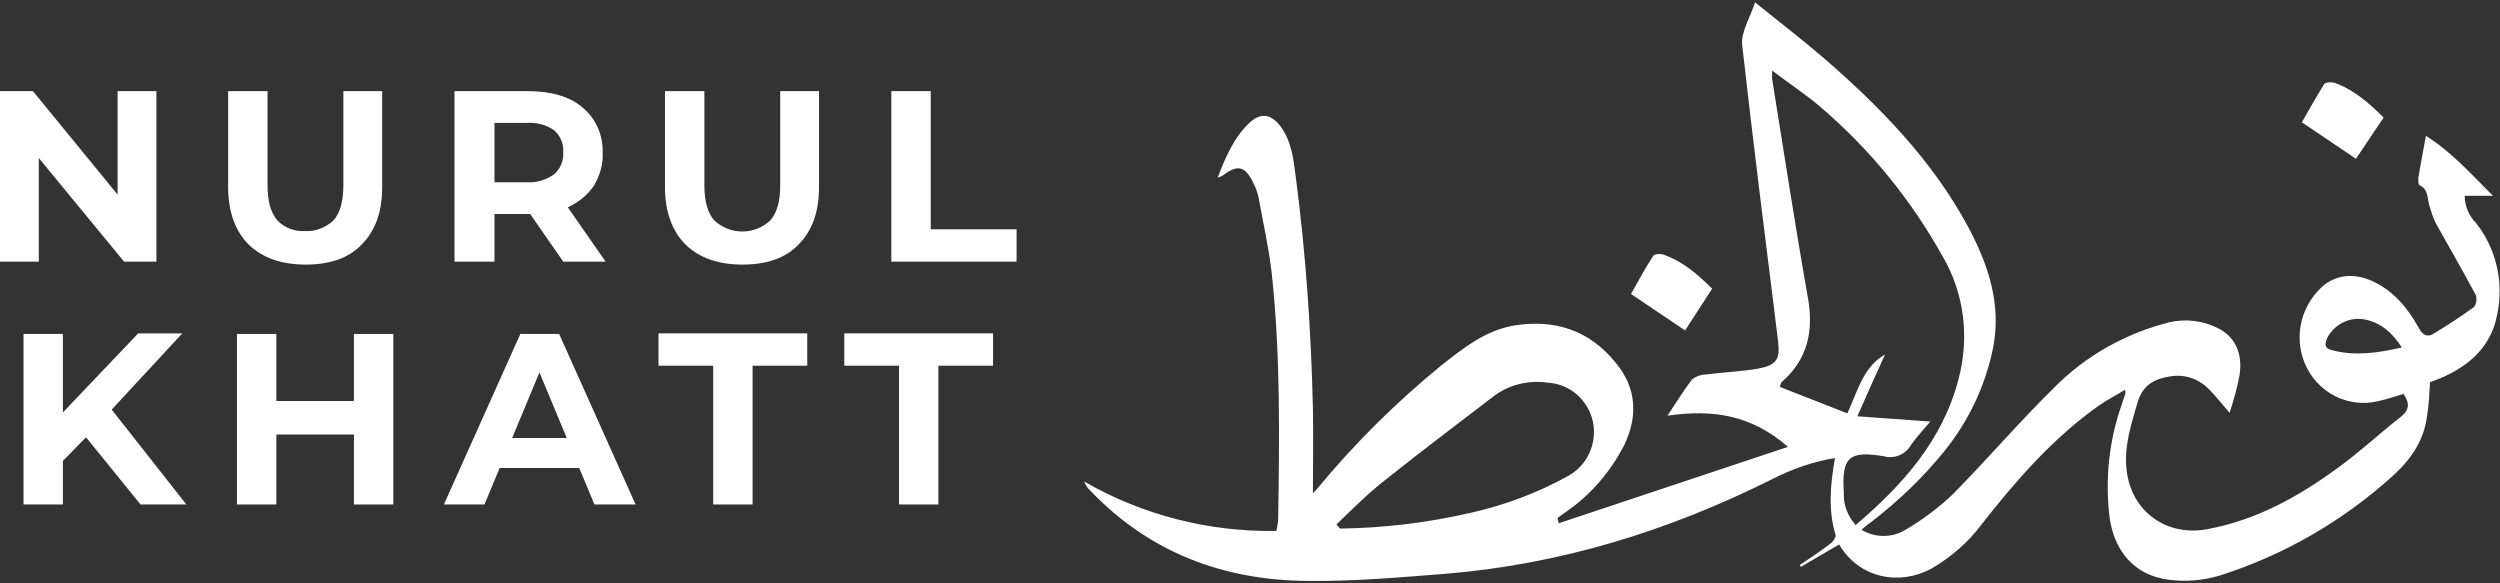
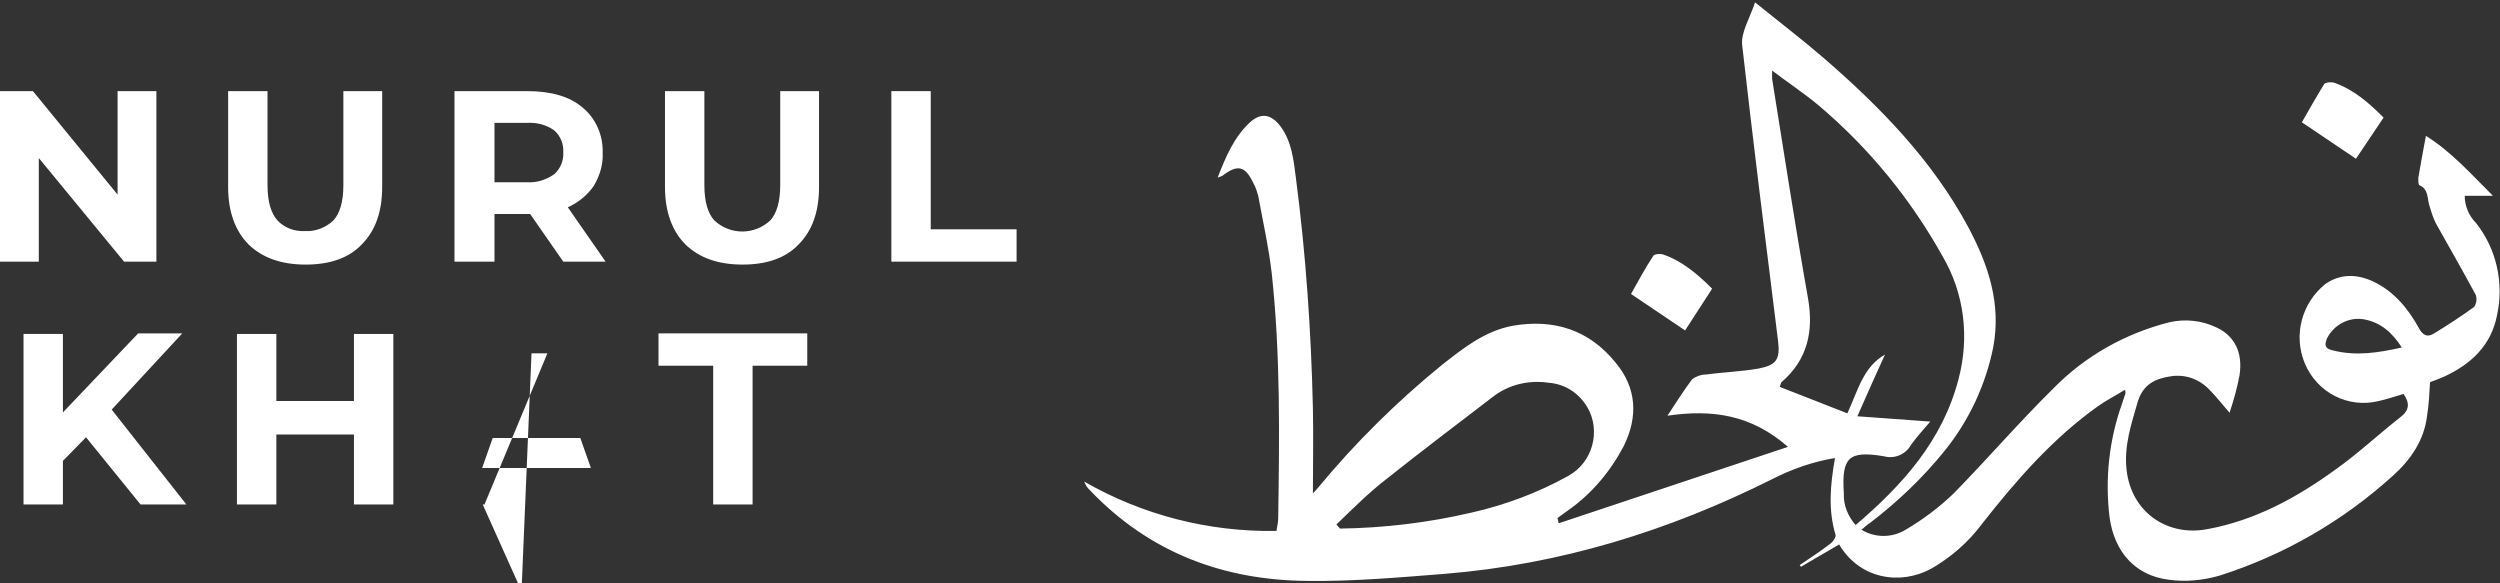
<svg xmlns="http://www.w3.org/2000/svg" xml:space="preserve" style="enable-background:new 0 0 425.2 99.2;" viewBox="0 0 425.2 99.2" y="0px" x="0px" id="Layer_1" version="1.1">
  <rect x="0" y="0" width="425.2" height="99.2" fill="#333333" stroke="none" />
  <style type="text/css">
	.st0{fill:#FFFFFF;}
</style>
  <path d="M265.1,89l39-13c-6.3-5.5-12.9-6.4-20.5-5.3c1.4-2.1,2.7-4.2,4.2-6.2c0.7-0.5,1.5-0.8,2.3-0.8  c3-0.4,6-0.5,8.9-1c3.2-0.6,3.8-1.6,3.4-4.8c-2.1-16.8-4.2-33.5-6.1-50.3c-0.2-2.1,1.3-4.5,2.2-7.2c4.2,3.4,8,6.3,11.6,9.4  c9.7,8.4,18.6,17.5,24.7,28.9c3.4,6.4,5.6,13,4.2,20.4c-1.3,6.4-4.1,12.4-8.2,17.5c-3.7,4.6-8,8.7-12.7,12.3  c-0.5,0.3-0.9,0.7-1.5,1.2c2.3,1.4,5.2,1.4,7.5,0c2.9-1.7,5.7-3.8,8.1-6.1c5.8-5.9,11.2-12.2,17.1-18c5.4-5.5,12.2-9.3,19.7-11.2  c2.7-0.6,5.5-0.3,8,0.9c3,1.4,4.5,4.2,3.9,8.1c-0.4,2.2-1,4.3-1.7,6.4c-1.3-1.5-2.3-2.8-3.4-3.9c-1.7-1.8-4.1-2.7-6.6-2.3  c-2.7,0.4-4.7,1.4-5.6,4.3c-1.1,3.8-2.4,7.6-1.9,11.7c0.8,7,6.8,11.3,13.7,10c8.2-1.5,15.3-5.4,21.9-10.2c3.8-2.7,7.2-5.9,10.9-8.8  c1.6-1.2,1.7-2.4,0.6-4c-1.4,0.4-2.8,0.9-4.2,1.2c-5.2,1.3-10.5-1.4-12.6-6.4c-2-4.8-0.5-10.3,3.5-13.5c2.6-1.8,5.4-1.7,8.2-0.4  c3.5,1.7,5.9,4.6,7.7,7.9c0.7,1.3,1.5,1.6,2.6,0.9c2.3-1.4,4.6-2.9,6.8-4.5c0.4-0.6,0.5-1.3,0.3-2c-2.2-4.1-4.5-8.1-6.8-12.2  c-0.5-1-0.8-2-1.1-3c-0.4-1.2-0.1-2.8-1.7-3.5c-0.2-0.1-0.2-0.8-0.2-1.2c0.4-2.3,0.8-4.6,1.3-7.2c4.3,2.7,7.5,6.3,11.4,10.2h-4.8  c0,1.7,0.7,3.4,1.9,4.6c3.5,4.4,4.8,10.2,3.6,15.7c-1,5.2-4.5,8.4-9.1,10.5c-0.7,0.3-1.5,0.6-2.3,0.9c-0.1,1.9-0.2,3.8-0.5,5.7  c-0.5,4.2-2.8,7.5-5.8,10.2c-8.5,7.7-18.5,13.5-29.5,17c-2.8,0.8-5.7,1.1-8.6,0.7c-5.8-0.7-9.3-4.8-10.1-10.6  c-0.8-6.5-0.1-13.1,2.1-19.3c0.2-0.6,0.4-1.2,0.6-1.8c0-0.2,0-0.4-0.1-0.6c-1.6,1-3.2,1.8-4.6,2.8c-7.7,5.5-13.9,12.6-19.7,20  c-2.3,3.1-5.3,5.7-8.6,7.6c-5.3,2.9-12.2,1.8-15.7-4.1l-6.5,3.8l-0.2-0.3c1.8-1.2,3.6-2.4,5.3-3.7c0.4-0.3,0.9-1.1,0.8-1.4  c-1.3-4.3-0.9-8.6-0.1-13.1c-3.7,0.6-7.4,1.9-10.7,3.6c-17.6,8.8-36,14.5-55.7,16.1c-7.7,0.6-15.5,1.3-23.3,1.2  c-14.3-0.1-26.9-4.8-37-15.4c-0.2-0.2-0.4-0.4-0.6-0.7s-0.1-0.2-0.4-0.8c9.9,5.7,21.2,8.6,32.7,8.4c0.1-0.7,0.3-1.4,0.3-2.2  c0.2-13.9,0.4-27.7-1.1-41.6c-0.5-4.4-1.5-8.8-2.3-13.2c-0.2-0.7-0.4-1.4-0.8-2.1c-1.4-3-2.7-3.3-5.3-1.3c-0.2,0.1-0.5,0.2-0.8,0.3  c1.4-3.6,2.8-6.9,5.5-9.4c1.9-1.7,3.6-1.4,5.2,0.7c1.9,2.6,2.2,5.6,2.6,8.7c1.7,13,2.6,26.1,2.9,39.2c0.1,4.8,0,9.7,0,14.5  c0.2-0.2,0.6-0.6,1-1.1c6.3-7.6,13.3-14.5,20.9-20.7c3.7-2.9,7.3-5.8,12.1-6.7c7-1.2,13,0.7,17.5,6.3c3.6,4.3,3.8,9.2,1.4,14.1  c-2.3,4.4-5.5,8.2-9.5,11c-0.6,0.4-1.2,0.9-1.8,1.3L265.1,89z M328.3,71.7c-1.1,1.3-2.3,2.6-3.3,4c-0.9,1.6-2.8,2.4-4.6,1.9  c-6-1-7.2,0.2-6.8,6.3c-0.1,2,0.7,3.9,2,5.4c8-6.8,14.8-14.4,17.5-24.8c1.9-7.1,1-14.6-2.7-20.9c-5.4-9.7-12.5-18.4-21-25.6  c-2.5-2.1-5.1-3.8-8-6c0,0.5,0,0.9,0,1.4c2,12.4,3.9,24.9,6.1,37.3c1,5.7-0.1,10.5-4.5,14.3c-0.1,0.1-0.1,0.3-0.3,0.8l11.5,4.5  c1.8-3.9,2.7-7.9,6.4-10c-1.5,3.3-3,6.6-4.7,10.5L328.3,71.7z M227.3,89.2l0.6,0.7c7.5-0.1,15-1,22.3-2.7c5.8-1.3,11.4-3.4,16.6-6.3  c4.1-2.3,5.5-7.6,3.2-11.6c-1.4-2.4-3.8-4-6.6-4.2c-3.4-0.5-6.8,0.3-9.5,2.4c-6,4.6-12.1,9.2-18,13.9  C232.9,83.7,230.1,86.5,227.3,89.2L227.3,89.2z M408.5,59.1c-1.6-2.5-3.6-4.3-6.5-4.8c-2.5-0.4-5,0.9-6.2,3.2  c-0.5,1.2-0.4,1.8,1,2.1C400.7,60.6,404.5,60,408.5,59.1z" class="st0" />
  <path d="M405.4,20l-4.7,7l-9.2-6.2c1.2-2.1,2.5-4.4,3.8-6.5c0.2-0.3,1.2-0.4,1.8-0.2C400.4,15.3,402.9,17.5,405.4,20z" class="st0" />
  <path d="M286.6,56.2l-9.2-6.2c1.2-2.1,2.4-4.4,3.8-6.5c0.2-0.3,1.2-0.4,1.7-0.2c3.2,1.1,5.8,3.3,8.3,5.8L286.6,56.2z" class="st0" />
  <path d="M0,44.5v-29h5.6l17.1,20.9H20V15.5h6.6v29h-5.5L3.9,23.6h2.7v20.9H0z" class="st0" />
  <path d="M52,45c-4.1,0-7.3-1.1-9.7-3.4c-2.3-2.3-3.5-5.6-3.5-9.8V15.5h6.7v16c0,2.8,0.6,4.8,1.7,6  c1.2,1.3,3,1.9,4.7,1.8c1.8,0.1,3.5-0.6,4.8-1.8c1.1-1.2,1.7-3.2,1.7-6v-16h6.6v16.3c0,4.3-1.2,7.5-3.5,9.8C59.3,43.9,56.1,45,52,45  z" class="st0" />
  <path d="M77.3,44.5v-29h12.4c4,0,7.2,0.9,9.4,2.8c2.3,1.9,3.5,4.8,3.4,7.7c0.1,2-0.5,3.9-1.5,5.6  c-1.1,1.6-2.6,2.8-4.3,3.6c-2.1,0.9-4.4,1.2-6.7,1.2h-8.9l3-2.9v11L77.3,44.5z M84.1,34.2l-3-3.2h8.5c1.7,0.1,3.3-0.4,4.7-1.4  c1-0.9,1.6-2.3,1.5-3.7c0.1-1.4-0.5-2.8-1.5-3.7c-1.4-1-3-1.4-4.7-1.3h-8.5l3-3.2L84.1,34.2z M95.8,44.5L88.5,34h7.2l7.3,10.5  L95.8,44.5z" class="st0" />
  <path d="M126.3,45c-4.1,0-7.3-1.1-9.7-3.4c-2.3-2.3-3.5-5.6-3.5-9.8V15.5h6.7v16c0,2.8,0.6,4.8,1.7,6  c2.7,2.5,6.8,2.5,9.5,0c1.1-1.2,1.7-3.2,1.7-6v-16h6.6v16.3c0,4.3-1.2,7.5-3.5,9.8C133.6,43.9,130.4,45,126.3,45z" class="st0" />
  <path d="M151.6,44.5v-29h6.7V39h14.6v5.5H151.6z" class="st0" />
  <path d="M4,85.8v-29h6.7v29H4z M10,79.1l-0.4-7.8l13.9-14.6H31L18.5,70.2l-3.7,4L10,79.1z M23.9,85.8L13.6,73.1l4.4-4.7  l13.7,17.4H23.9z" class="st0" />
  <path d="M40.3,85.8v-29H47v29H40.3z M46.5,73.9v-5.7h14.2v5.7H46.5z M60.2,85.8v-29h6.7v29H60.2z" class="st0" />
-   <path d="M75.5,85.8l13-29h6.6l13,29h-7L90.4,60.1h2.7L82.4,85.8H75.5z M82,79.6l1.8-5.1h14.9l1.8,5.1H82z" class="st0" />
+   <path d="M75.5,85.8h6.6l13,29h-7L90.4,60.1h2.7L82.4,85.8H75.5z M82,79.6l1.8-5.1h14.9l1.8,5.1H82z" class="st0" />
  <path d="M121.3,85.8V62.2H112v-5.5h25.3v5.5H128v23.6H121.3z" class="st0" />
-   <path d="M152.9,85.8V62.2h-9.3v-5.5h25.3v5.5h-9.3v23.6H152.9z" class="st0" />
</svg>